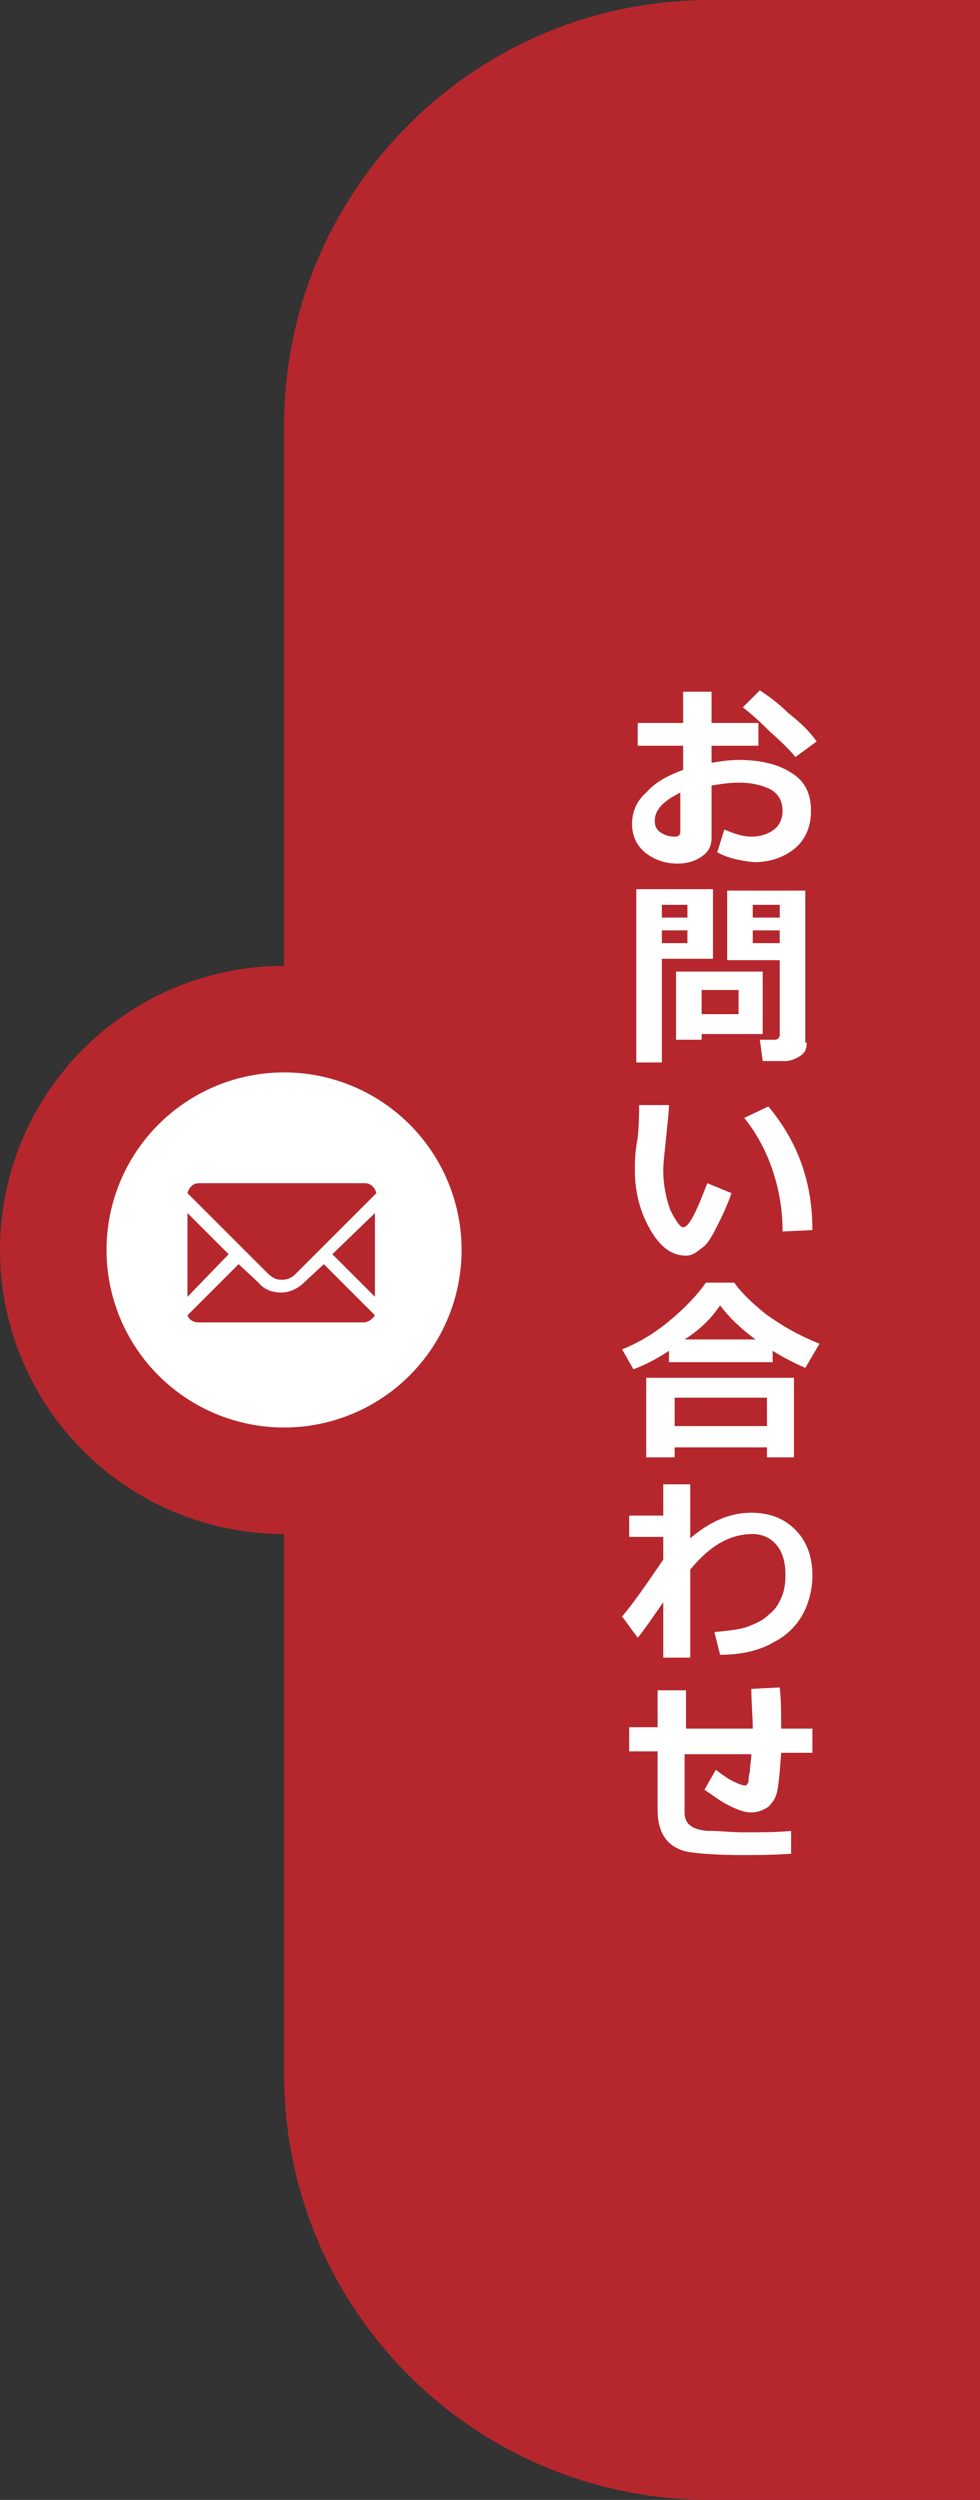
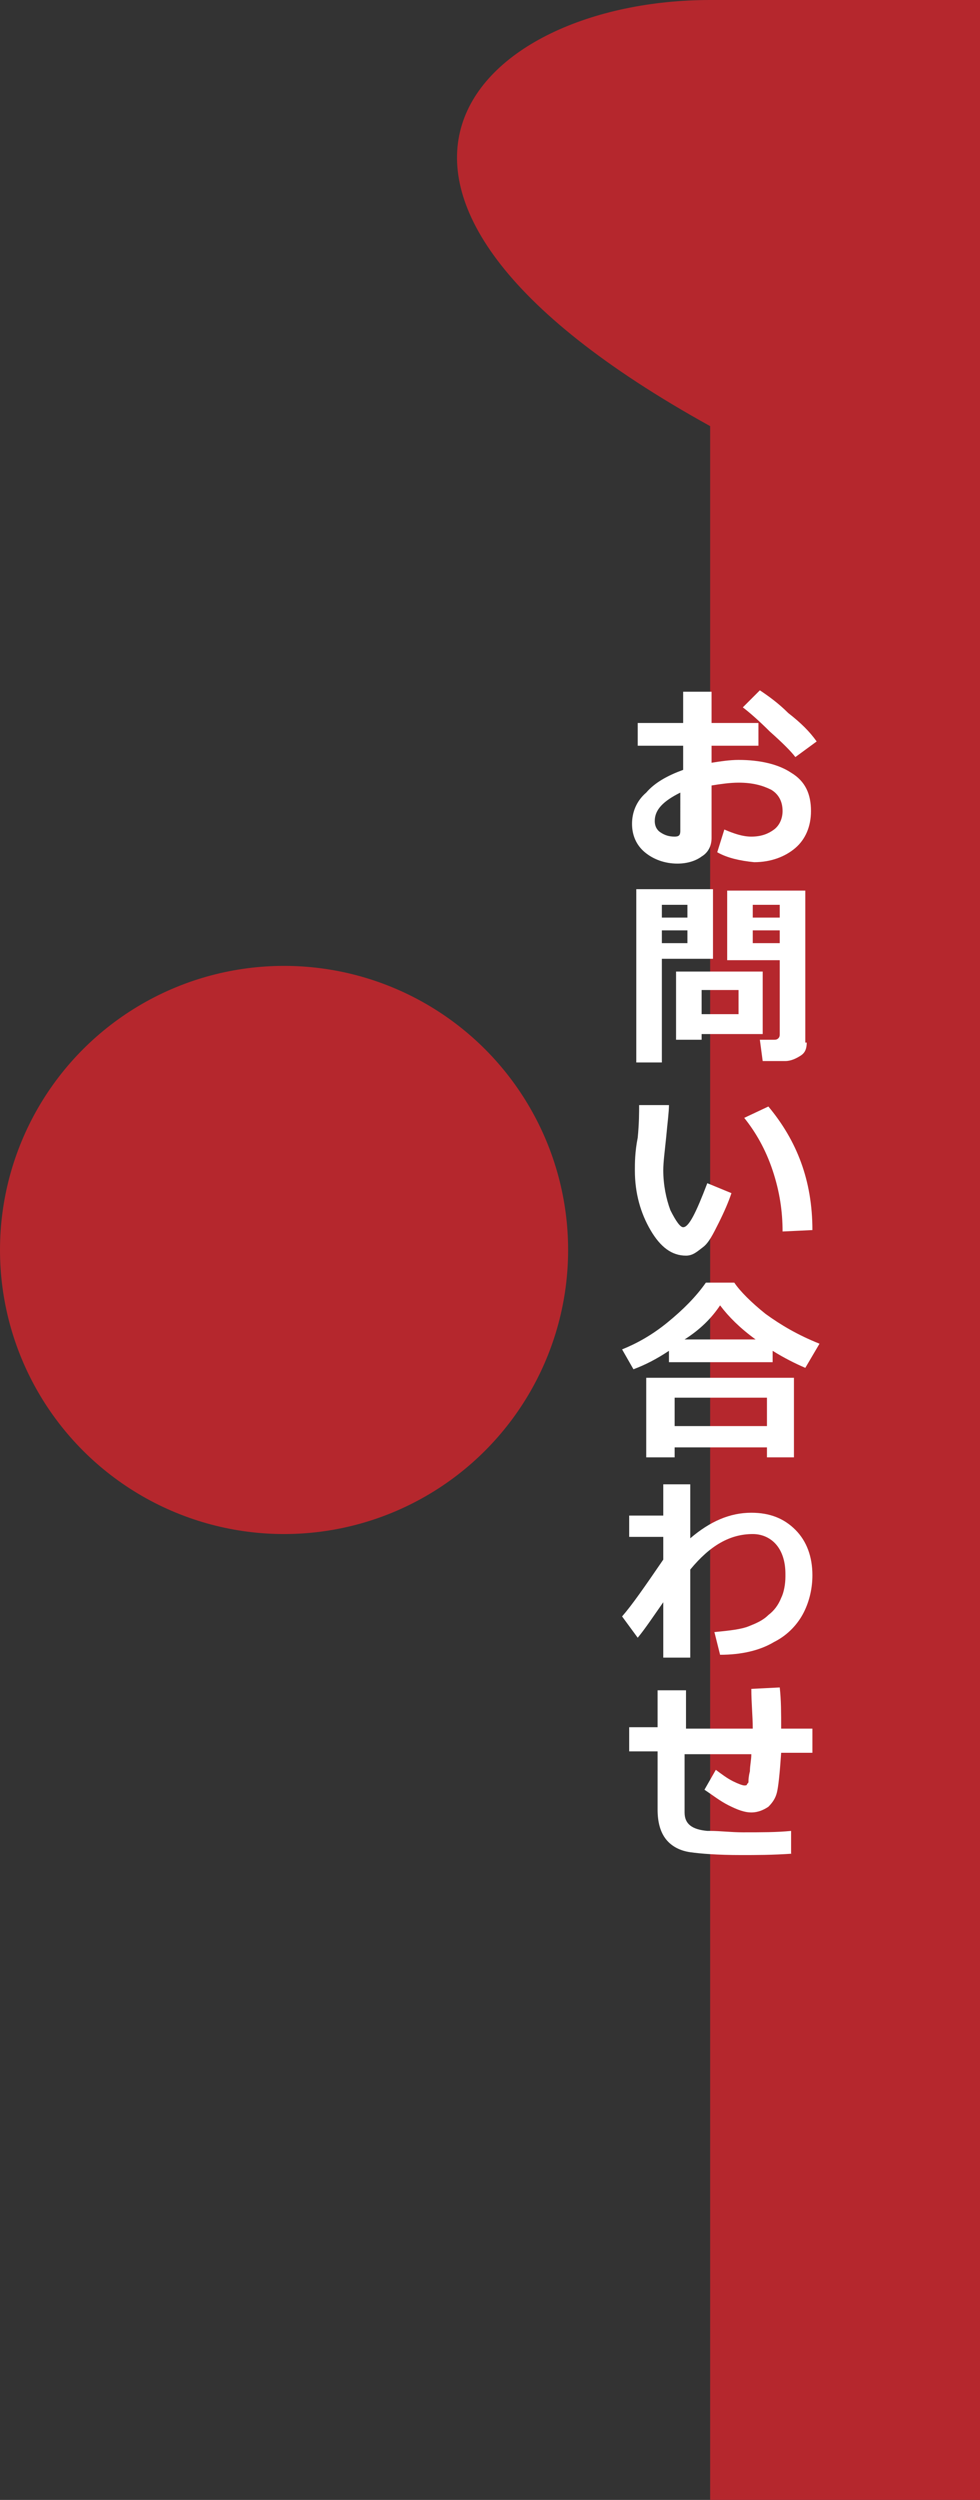
<svg xmlns="http://www.w3.org/2000/svg" version="1.1" id="レイヤー_1" x="0px" y="0px" viewBox="0 0 69 176" style="enable-background:new 0 0 69 176;" xml:space="preserve">
  <rect x="0" y="0" width="69" height="176" fill="#333333" stroke="none" />
  <style type="text/css">
	.st0{fill:#B5272D;}
	.st1{fill:#FFFFFF;}
</style>
-   <path class="st0" d="M69,176H50c-16.6,0-30-13.4-30-30V30C20,13.4,33.4,0,50,0h19V176z" />
+   <path class="st0" d="M69,176H50V30C20,13.4,33.4,0,50,0h19V176z" />
  <circle class="st0" cx="20" cy="88" r="20" />
-   <circle class="st1" cx="20" cy="88" r="12.5" />
  <path class="st0" d="M19.8,90.1c0.4,0,0.7-0.1,1-0.4l1.4-1.4l4.3-4.3c-0.1-0.4-0.4-0.7-0.8-0.7H14c-0.4,0-0.7,0.3-0.8,0.7l5.6,5.6  C19.1,89.9,19.4,90.1,19.8,90.1z" />
-   <polygon class="st0" points="16.1,88.3 14.4,86.6 13.2,85.4 13.2,85.4 13.2,85.4 13.2,91.3 " />
-   <path class="st0" d="M22.8,89L22.8,89L22.8,89l-1.4,1.3c-0.4,0.4-1,0.7-1.6,0.7c-0.6,0-1.2-0.2-1.6-0.7L16.8,89h0l0,0l0,0l-3.6,3.6  c0.1,0.3,0.4,0.5,0.8,0.5h11.6c0.3,0,0.6-0.2,0.8-0.5L22.8,89L22.8,89z" />
  <polygon class="st0" points="26.4,85.4 26.4,85.4 26.4,85.4 23.4,88.3 26.4,91.3 26.4,87.8 " />
  <g>
    <path class="st1" d="M50.5,60l0.5-1.6c0.7,0.3,1.3,0.5,1.9,0.5c0.7,0,1.2-0.2,1.6-0.5s0.6-0.8,0.6-1.3c0-0.7-0.3-1.2-0.8-1.5   c-0.6-0.3-1.3-0.5-2.3-0.5c-0.6,0-1.3,0.1-1.9,0.2V59c0,0.5-0.2,1-0.7,1.3c-0.4,0.3-1,0.5-1.7,0.5c-0.9,0-1.7-0.3-2.3-0.8   c-0.6-0.5-0.9-1.2-0.9-2c0-0.8,0.3-1.6,1-2.2c0.6-0.7,1.5-1.2,2.6-1.6v-1.7h-3.2v-1.6h3.2v-2.2h2v2.2h3.3v1.6h-3.3v1.2   c0.6-0.1,1.3-0.2,1.9-0.2c1.5,0,2.8,0.3,3.7,0.9c1,0.6,1.4,1.5,1.4,2.7c0,1.1-0.4,2-1.1,2.6c-0.7,0.6-1.7,1-2.9,1   C52.1,60.6,51.2,60.4,50.5,60z M47.9,55.8c-1.2,0.6-1.8,1.2-1.8,2c0,0.3,0.1,0.6,0.4,0.8c0.3,0.2,0.6,0.3,1,0.3   c0.3,0,0.4-0.1,0.4-0.4V55.8z M57.5,52.2l-1.5,1.1c-0.3-0.4-0.9-1-1.8-1.8c-0.8-0.8-1.5-1.4-1.9-1.7l1.2-1.2c0.6,0.4,1.3,0.9,2,1.6   C56.4,50.9,57,51.5,57.5,52.2z" />
    <path class="st1" d="M50.2,67.5h-3.6v7.3h-1.8V62.6h5.4V67.5z M48.4,64.6v-0.9h-1.8v0.9H48.4z M48.4,66.4v-0.9h-1.8v0.9H48.4z    M49.4,72.8v0.4h-1.8v-4.8h6.1v4.4H49.4z M49.4,71.4H52v-1.7h-2.6V71.4z M56.8,73.4c0,0.4-0.1,0.7-0.4,0.9   c-0.3,0.2-0.7,0.4-1.1,0.4h-1.6l-0.2-1.5h1c0.1,0,0.2,0,0.3-0.1c0.1-0.1,0.1-0.2,0.1-0.3v-5.2h-3.7v-4.9h5.5V73.4z M53,64.6h1.9   v-0.9H53V64.6z M54.9,65.5H53v0.9h1.9V65.5z" />
    <path class="st1" d="M51.5,84c-0.2,0.6-0.5,1.3-0.9,2.1c-0.4,0.8-0.7,1.4-1.1,1.7s-0.7,0.6-1.2,0.6c-1,0-1.8-0.6-2.5-1.8   c-0.7-1.2-1.1-2.6-1.1-4.2c0-0.5,0-1.3,0.2-2.3c0.1-1,0.1-1.8,0.1-2.3h2.1c0,0.5-0.1,1.2-0.2,2.3c-0.1,1-0.2,1.7-0.2,2.3   c0,1,0.2,2,0.5,2.8c0.4,0.8,0.7,1.2,0.9,1.2c0.4,0,0.9-1,1.7-3.1L51.5,84z M57.2,86.6l-2.1,0.1c0-1.4-0.2-2.8-0.7-4.3   s-1.2-2.7-2-3.7l1.7-0.8C56.1,80.3,57.2,83.1,57.2,86.6z" />
    <path class="st1" d="M54.4,95.9h-7.3v-0.8c-0.9,0.6-1.7,1-2.5,1.3L43.8,95c1-0.4,2.1-1,3.2-1.9s2-1.8,2.7-2.8h2   c0.4,0.6,1.2,1.4,2.2,2.2c1.1,0.8,2.3,1.5,3.8,2.1l-1,1.7c-0.7-0.3-1.5-0.7-2.3-1.2V95.9z M54,101.9h-6.5v0.7h-2v-5.6h10.4v5.6H54   V101.9z M47.5,100.4H54v-2h-6.5V100.4z M48.2,94.3h5c-1.1-0.8-1.9-1.6-2.5-2.4C50.1,92.8,49.3,93.6,48.2,94.3z" />
    <path class="st1" d="M46.7,112.8c-0.7,1-1.3,1.9-1.8,2.5l-1.1-1.5c0.7-0.8,1.6-2.1,2.9-4v-1.6h-2.4v-1.5h2.4v-2.2h1.9v3.8   c1.4-1.2,2.8-1.8,4.3-1.8c1.3,0,2.3,0.4,3.1,1.2c0.8,0.8,1.2,1.9,1.2,3.2c0,0.9-0.2,1.8-0.6,2.6s-1.1,1.6-2.1,2.1   c-1,0.6-2.3,0.9-3.8,0.9l-0.4-1.6c1.1-0.1,1.9-0.2,2.4-0.4s1-0.4,1.4-0.8c0.4-0.3,0.7-0.7,0.9-1.2c0.2-0.4,0.3-1,0.3-1.5v-0.2   c0-0.8-0.2-1.5-0.6-2s-1-0.8-1.7-0.8c-1.6,0-3,0.8-4.4,2.5v6.2h-1.9V112.8z" />
    <path class="st1" d="M55.8,130.5c-1.4,0.1-2.6,0.1-3.6,0.1c-1.7,0-2.9-0.1-3.6-0.2c-0.7-0.1-1.3-0.4-1.7-0.9s-0.6-1.2-0.6-2.1v-4.1   h-2v-1.7h2V119h2v2.7H53c0-0.9-0.1-1.8-0.1-2.8l2-0.1c0.1,0.9,0.1,1.8,0.1,2.9h2.2v1.7h-2.2c-0.1,1.5-0.2,2.4-0.3,2.8   c-0.1,0.4-0.3,0.7-0.6,1c-0.3,0.2-0.7,0.4-1.2,0.4c-0.5,0-1-0.2-1.6-0.5c-0.6-0.3-1.1-0.7-1.7-1.1l0.8-1.4c0.4,0.3,0.8,0.6,1.2,0.8   s0.7,0.3,0.8,0.3c0.1,0,0.2,0,0.2-0.1c0.1-0.1,0.1-0.1,0.1-0.2c0-0.1,0-0.3,0.1-0.7c0-0.4,0.1-0.8,0.1-1.2h-4.7v4.1   c0,0.8,0.5,1.2,1.6,1.3l0.2,0c0.7,0,1.5,0.1,2.3,0.1c1.3,0,2.4,0,3.4-0.1V130.5z" />
  </g>
</svg>